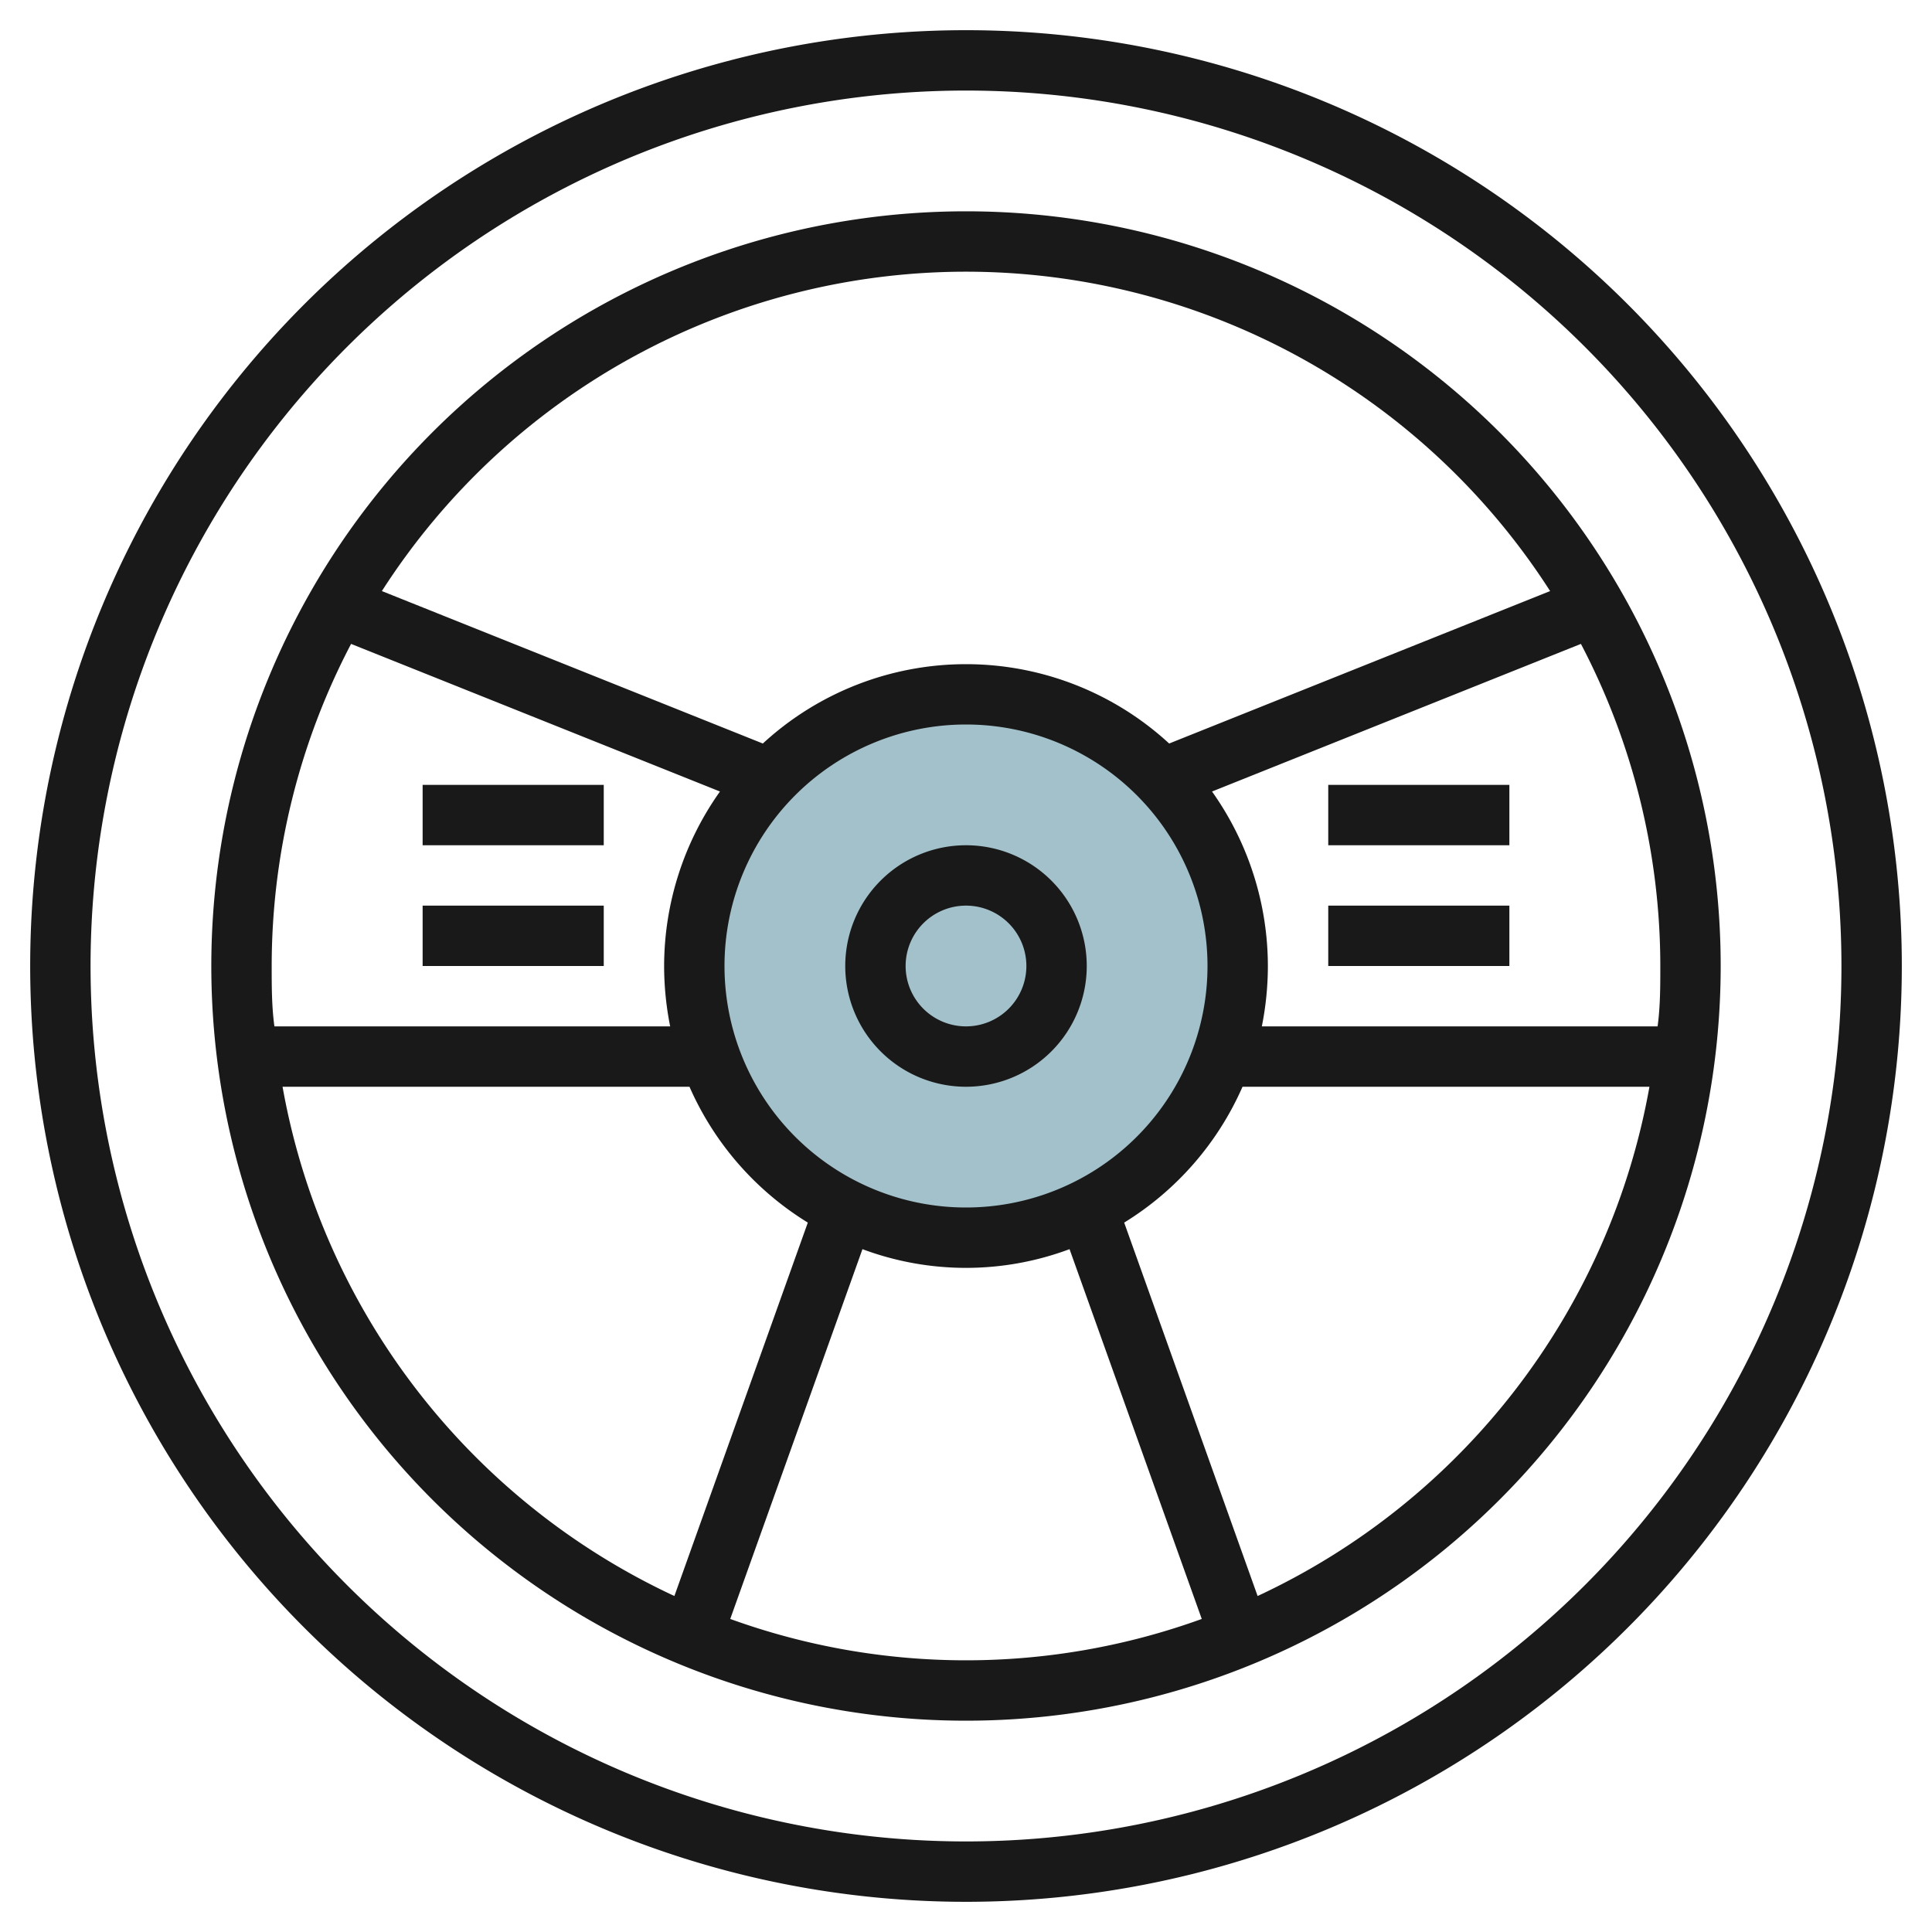
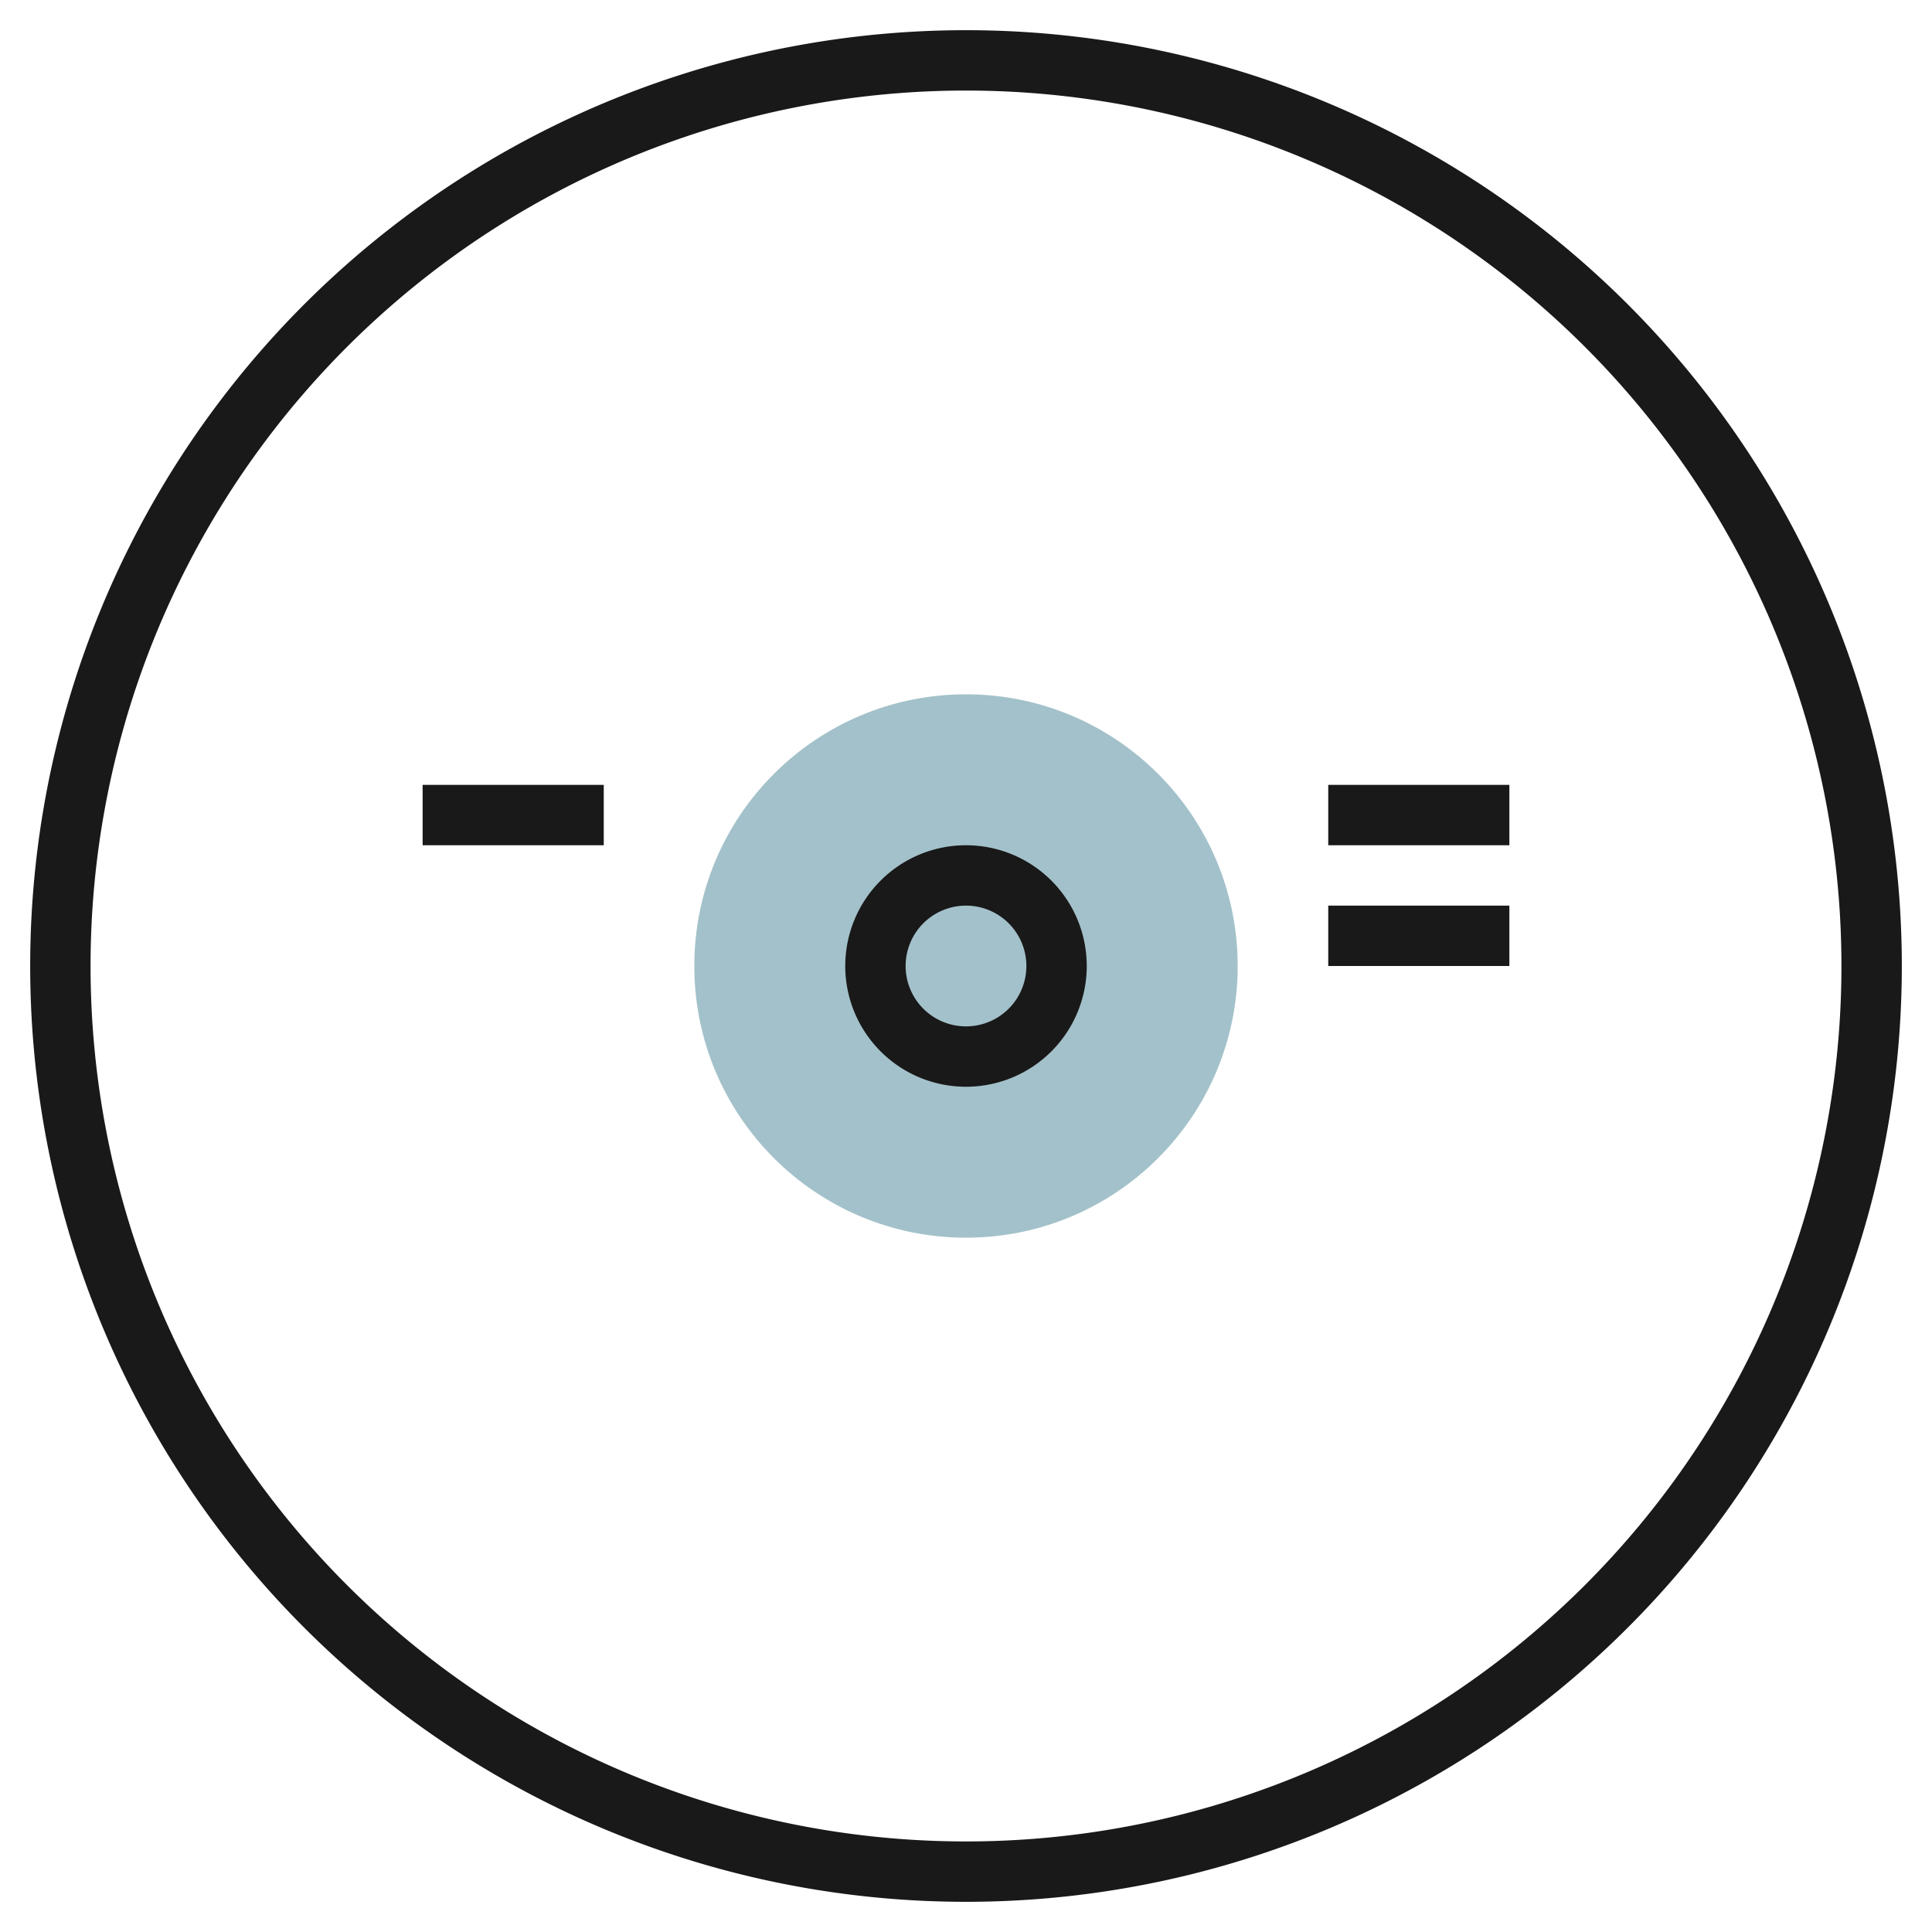
<svg xmlns="http://www.w3.org/2000/svg" height="512" viewBox="0 0 64 64" width="512">
  <g id="Layer_4" data-name="Layer 4">
    <circle cx="32" cy="32" fill="#a3c1ca" r="9" />
    <g fill="#191919">
-       <path d="m32 1a31 31 0 1 0 31 31 31 31 0 0 0 -31-31zm0 60a29 29 0 1 1 29-29 29 29 0 0 1 -29 29z" />
-       <path d="m32 7a25 25 0 1 0 25 25 25 25 0 0 0 -25-25zm22.91 27h-13.11a10.2 10.2 0 0 0 .2-2 10 10 0 0 0 -1.85-5.78l12.22-4.89a23 23 0 0 1 2.63 10.67c0 .67 0 1.34-.09 2zm-22.91 6a8 8 0 1 1 8-8 8 8 0 0 1 -8 8zm0-31a23 23 0 0 1 19.35 10.58l-12.62 5.05a9.93 9.93 0 0 0 -13.46 0l-12.62-5.05a23 23 0 0 1 19.35-10.58zm-20.37 12.33 12.22 4.89a10 10 0 0 0 -1.85 5.78 10.2 10.2 0 0 0 .2 2h-13.11c-.09-.66-.09-1.33-.09-2a23 23 0 0 1 2.63-10.67zm-2.27 14.67h13.48a10 10 0 0 0 3.92 4.5l-4.42 12.37a23.08 23.08 0 0 1 -12.98-16.87zm14.83 17.63 4.38-12.25a9.8 9.8 0 0 0 6.86 0l4.38 12.25a22.95 22.95 0 0 1 -15.62 0zm17.47-.76-4.42-12.37a10 10 0 0 0 3.92-4.5h13.48a23.08 23.08 0 0 1 -12.98 16.87z" />
+       <path d="m32 1a31 31 0 1 0 31 31 31 31 0 0 0 -31-31zm0 60a29 29 0 1 1 29-29 29 29 0 0 1 -29 29" />
      <path d="m32 28a4 4 0 1 0 4 4 4 4 0 0 0 -4-4zm0 6a2 2 0 1 1 2-2 2 2 0 0 1 -2 2z" />
      <path d="m44 26h6v2h-6z" />
      <path d="m14 26h6v2h-6z" />
      <path d="m44 30h6v2h-6z" />
-       <path d="m14 30h6v2h-6z" />
    </g>
  </g>
</svg>